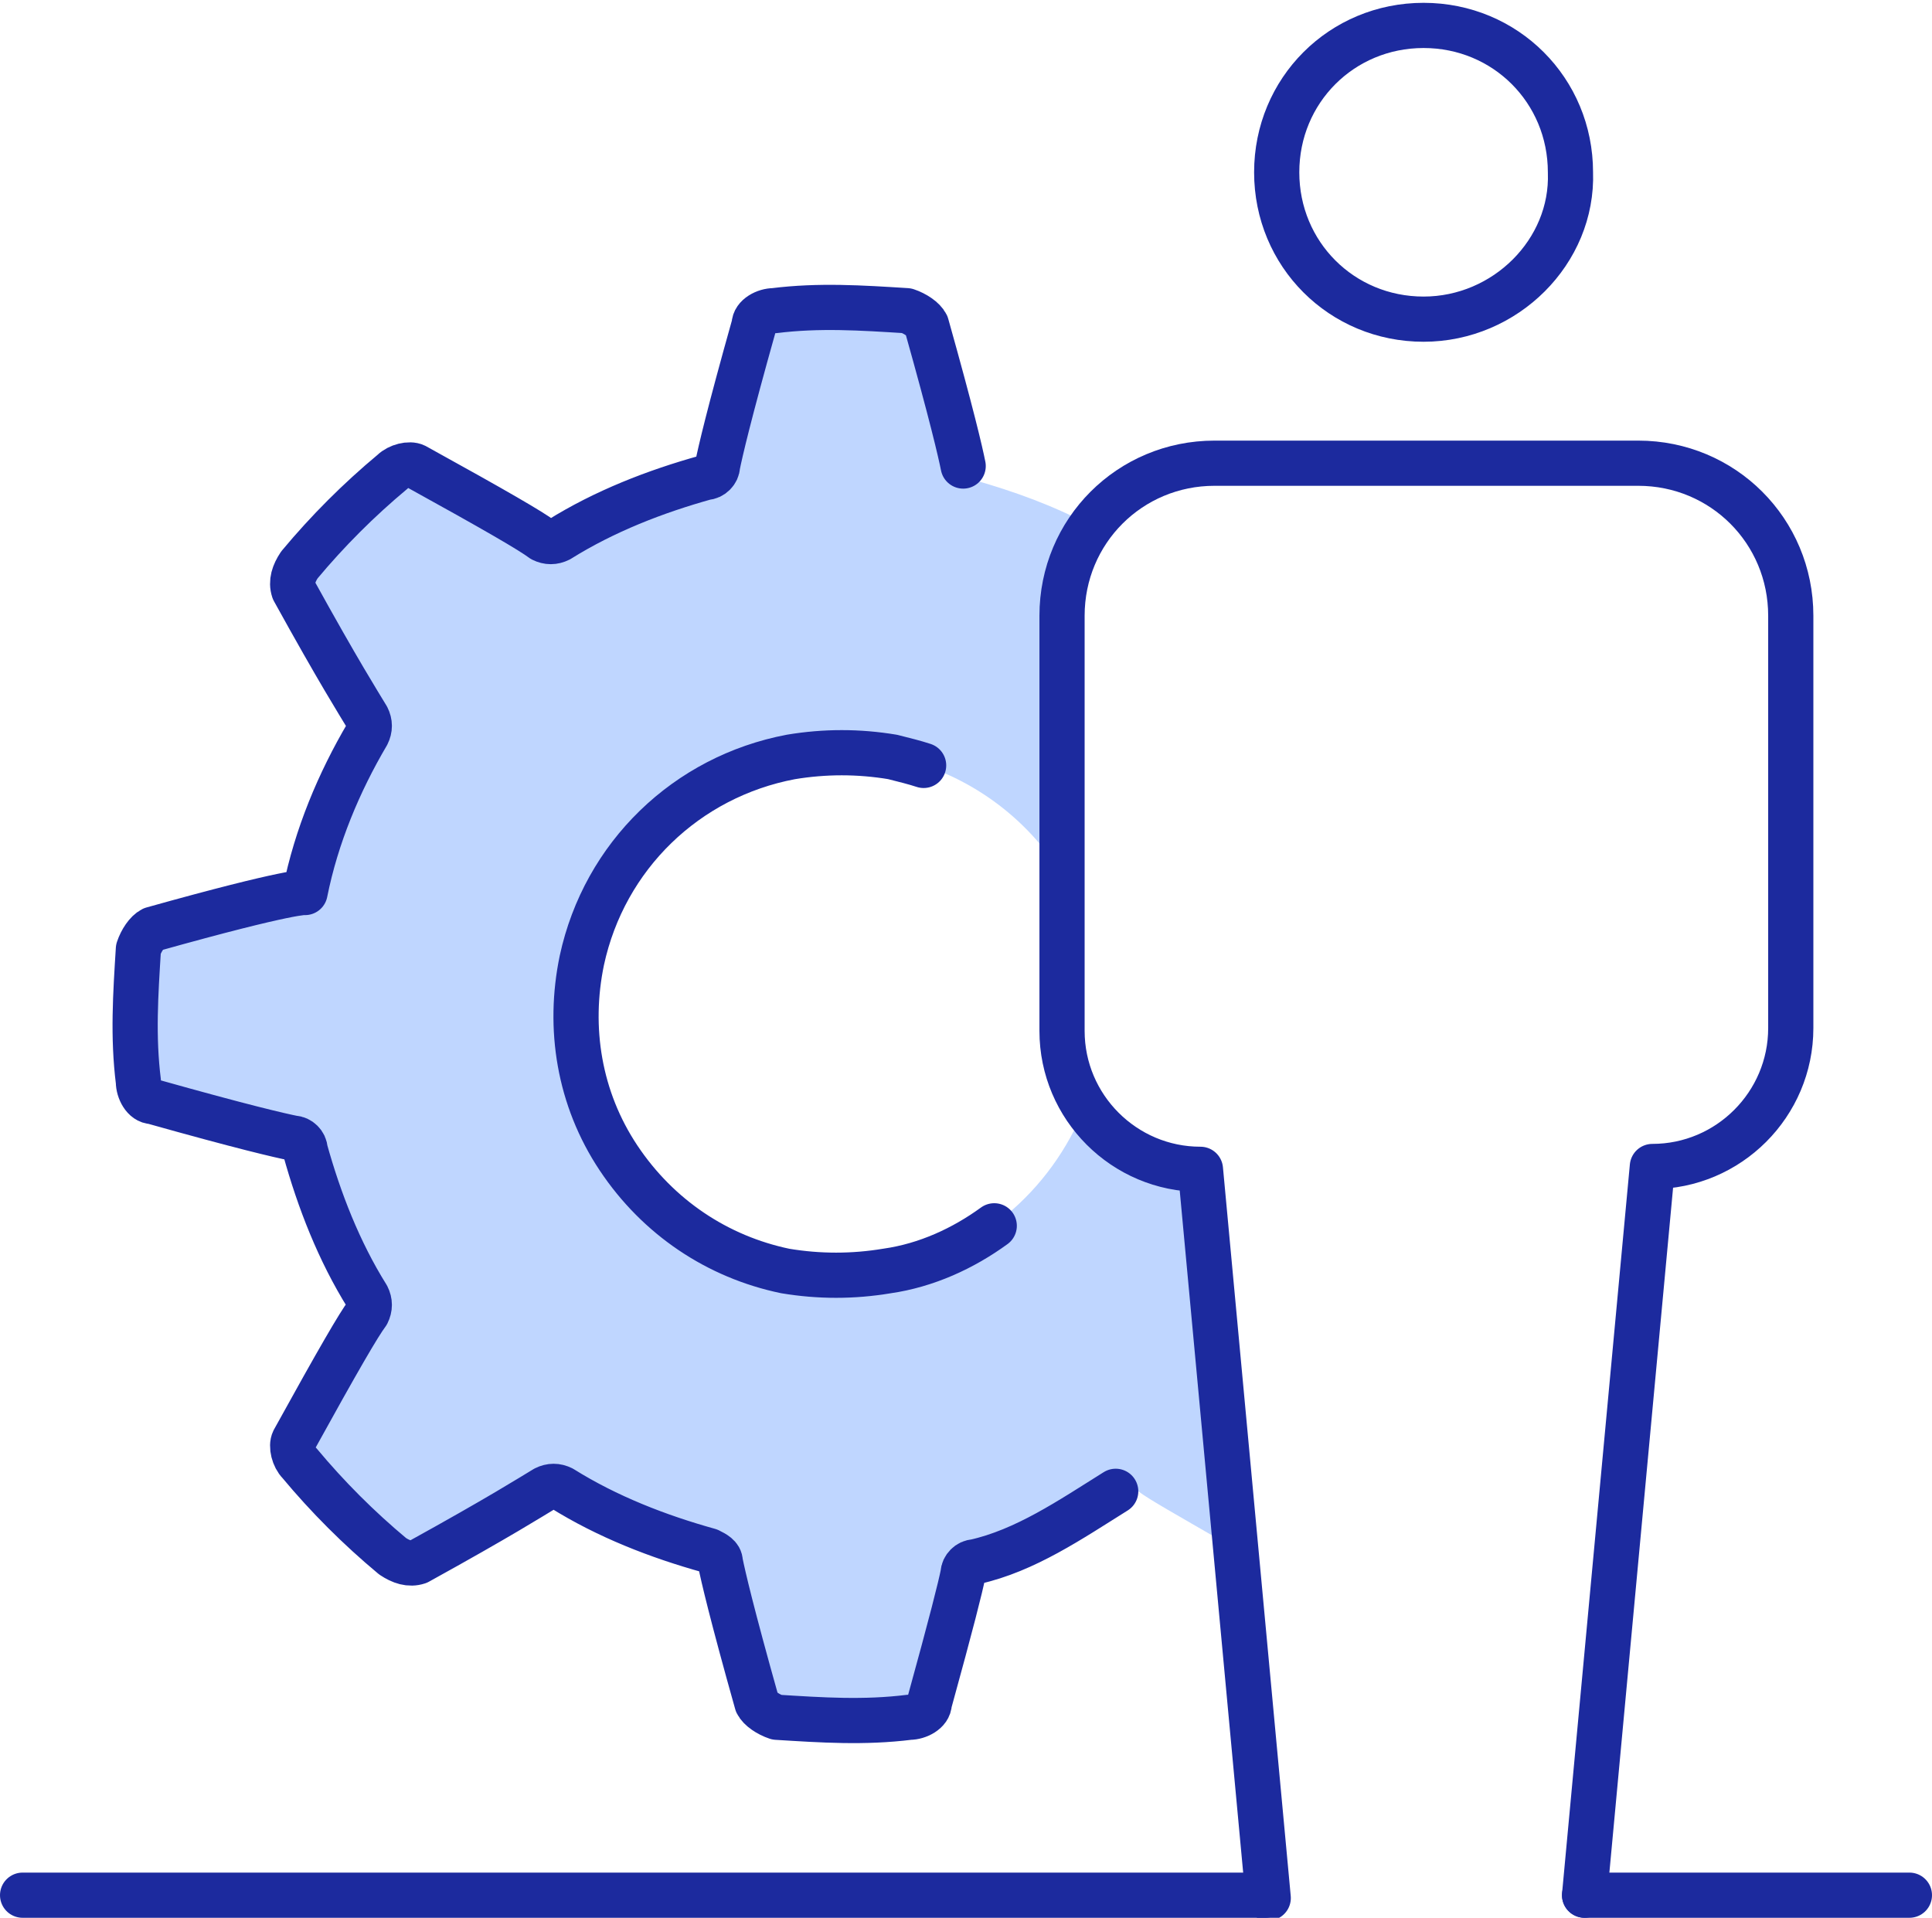
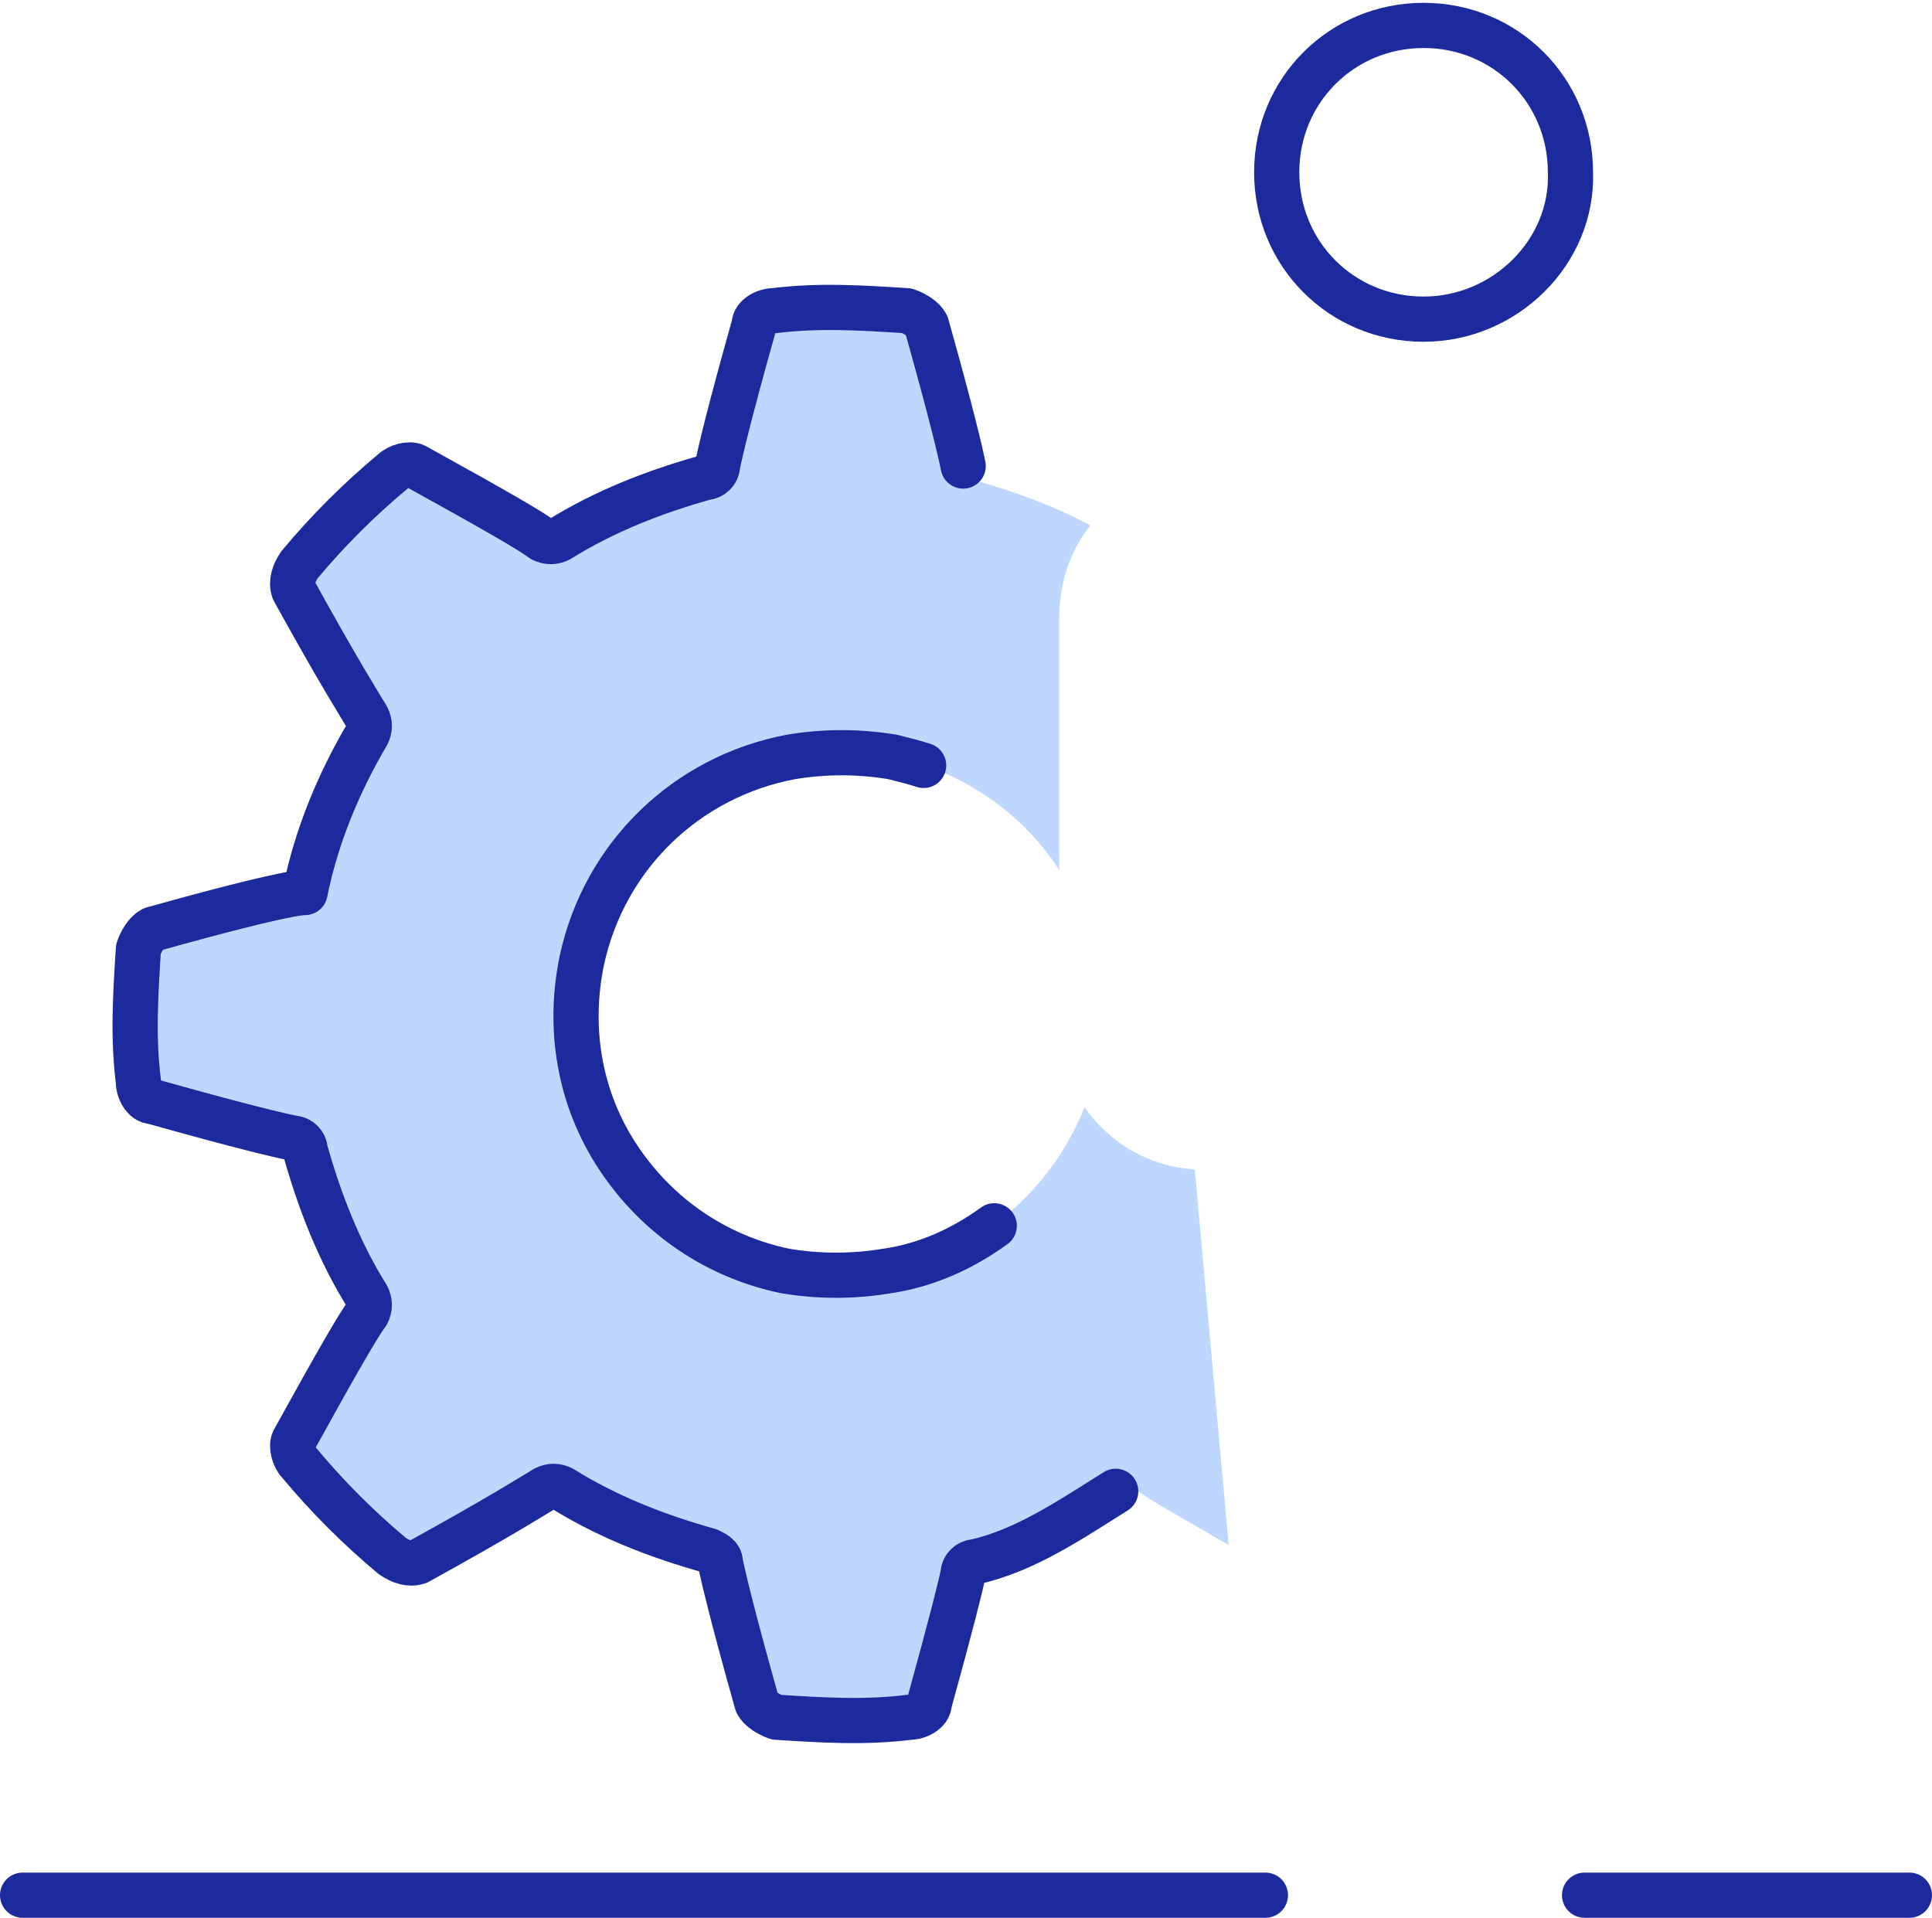
<svg xmlns="http://www.w3.org/2000/svg" id="Layer_1" x="0px" y="0px" viewBox="0 0 68.4 67.9" style="enable-background:new 0 0 68.4 67.9;" xml:space="preserve">
  <style type="text/css">	.st0{fill:none;stroke:#1C2A9E;stroke-width:1.6;stroke-linecap:round;stroke-linejoin:round;stroke-miterlimit:10;}	.st1{fill:#BFD6FF;}	.st2{fill:none;}</style>
  <g>
    <path class="st0" d="M50.4,11.3c-2.9,0-5.2-2.3-5.2-5.2c0-2.9,2.3-5.2,5.2-5.2c2.9,0,5.2,2.3,5.2,5.2C55.7,8.9,53.3,11.3,50.4,11.3   z" />
    <path class="st1" d="M38.4,39.2c-1.2,3-3.8,5.2-7,5.8c-1.2,0.2-2.4,0.2-3.6,0c-2.4-0.5-4.5-1.9-5.9-4c-1.4-2.1-1.8-4.6-1.3-7   c0.8-3.7,3.7-6.5,7.4-7.2c1.2-0.2,2.4-0.2,3.6,0c2.5,0.5,4.6,2,5.9,4v-8.9c0-1.3,0.4-2.4,1.1-3.3c-1.3-0.7-2.7-1.2-4.1-1.6   c-0.2-0.1-0.4-0.2-0.4-0.4c-0.1-0.5-0.4-1.8-1.3-5c-0.1-0.2-0.4-0.4-0.7-0.5c-1.6-0.1-3.1-0.2-4.7,0c-0.3,0-0.7,0.2-0.7,0.5   c-0.9,3.2-1.2,4.5-1.3,5c0,0.2-0.2,0.4-0.4,0.4c-1.8,0.5-3.6,1.2-5.2,2.2c-0.2,0.1-0.4,0.1-0.6,0c-0.4-0.3-1.6-1-4.5-2.6   c-0.2-0.1-0.6,0-0.8,0.2c-1.2,1-2.3,2.1-3.3,3.3c-0.2,0.3-0.3,0.6-0.2,0.9c1.6,2.9,2.3,4,2.6,4.5c0.1,0.2,0.1,0.4,0,0.6   c-1,1.7-1.8,3.6-2.2,5.6l0,0c0,0-0.4-0.1-5.4,1.3c-0.2,0.1-0.4,0.4-0.5,0.7c-0.1,1.6-0.2,3.1,0,4.7c0,0.3,0.2,0.7,0.5,0.7   c3.2,0.9,4.5,1.2,5,1.3c0.2,0,0.4,0.2,0.4,0.4c0.5,1.8,1.2,3.6,2.2,5.2c0.1,0.2,0.1,0.4,0,0.6c-0.3,0.4-1,1.6-2.6,4.5   c-0.1,0.2,0,0.6,0.2,0.8c1,1.2,2.1,2.3,3.3,3.3c0.3,0.2,0.6,0.3,0.9,0.2c2.9-1.6,4-2.3,4.5-2.6c0.2-0.1,0.4-0.1,0.6,0   c1.6,1,3.4,1.7,5.2,2.2c0.2,0.1,0.4,0.2,0.4,0.4c0.1,0.5,0.4,1.8,1.3,5c0.1,0.2,0.4,0.4,0.7,0.5c1.6,0.1,3.1,0.2,4.7,0   c0.3,0,0.7-0.2,0.7-0.5c0.8-2.9,1.1-4.1,1.2-4.6c0-0.2,0.2-0.4,0.4-0.4c1.8-0.4,3.6-1.6,5.2-2.6c0.2-0.1,0.4-0.1,0.6,0   c0.4,0.3,1.3,0.8,3.2,1.9l-1.2-13.3C40.7,41.3,39.3,40.5,38.4,39.2z" />
-     <path class="st0" d="M56.1,67.1l2.4-25.8l0,0c2.7,0,4.9-2.2,4.9-4.9V21.8c0-3-2.4-5.4-5.4-5.4H43c-3,0-5.4,2.4-5.4,5.4v14.7   c0,2.7,2.2,4.9,4.9,4.9l0,0l2.4,25.8" />
    <line class="st0" x1="0.8" y1="67.1" x2="44.8" y2="67.1" />
    <line class="st0" x1="56.1" y1="67.1" x2="67.6" y2="67.1" />
    <g>
      <path class="st0" d="M34.1,16.5c-0.1-0.5-0.4-1.8-1.3-5c-0.1-0.2-0.4-0.4-0.7-0.5c-1.6-0.1-3.1-0.2-4.7,0c-0.3,0-0.7,0.2-0.7,0.5    c-0.9,3.2-1.2,4.5-1.3,5c0,0.2-0.2,0.4-0.4,0.4c-1.8,0.5-3.6,1.2-5.2,2.2c-0.2,0.1-0.4,0.1-0.6,0c-0.4-0.3-1.6-1-4.5-2.6    c-0.2-0.1-0.6,0-0.8,0.2c-1.2,1-2.3,2.1-3.3,3.3c-0.2,0.3-0.3,0.6-0.2,0.9c1.6,2.9,2.3,4,2.6,4.5c0.1,0.2,0.1,0.4,0,0.6    c-1,1.7-1.8,3.6-2.2,5.6l0,0c0,0-0.4-0.1-5.4,1.3c-0.2,0.1-0.4,0.4-0.5,0.7c-0.1,1.6-0.2,3.1,0,4.7c0,0.3,0.2,0.7,0.5,0.7    c3.2,0.9,4.5,1.2,5,1.3c0.2,0,0.4,0.2,0.4,0.4c0.5,1.8,1.2,3.6,2.2,5.2c0.1,0.2,0.1,0.4,0,0.6c-0.3,0.4-1,1.6-2.6,4.5    c-0.1,0.2,0,0.6,0.2,0.8c1,1.2,2.1,2.3,3.3,3.3c0.3,0.2,0.6,0.3,0.9,0.2c2.9-1.6,4-2.3,4.5-2.6c0.2-0.1,0.4-0.1,0.6,0    c1.6,1,3.4,1.7,5.2,2.2c0.2,0.1,0.4,0.2,0.4,0.4c0.1,0.5,0.4,1.8,1.3,5c0.1,0.2,0.4,0.4,0.7,0.5c1.6,0.1,3.1,0.2,4.7,0    c0.3,0,0.7-0.2,0.7-0.5c0.8-2.9,1.1-4.1,1.2-4.6c0-0.2,0.2-0.4,0.4-0.4c1.8-0.4,3.4-1.5,5-2.5 M35.2,43.4    c-1.1,0.8-2.4,1.4-3.8,1.6c-1.2,0.2-2.4,0.2-3.6,0c-2.4-0.5-4.5-1.9-5.9-4c-1.4-2.1-1.8-4.6-1.3-7c0.8-3.7,3.7-6.5,7.4-7.2    c1.2-0.2,2.4-0.2,3.6,0c0.4,0.1,0.8,0.2,1.1,0.3" />
    </g>
    <path class="st2" d="M31.7,26.7c-1.2-0.3-2.4-0.3-3.6,0c-3.7,0.7-6.6,3.5-7.4,7.2c-0.5,2.4-0.1,4.9,1.3,7c1.4,2.1,3.4,3.5,5.9,4   c1.2,0.3,2.4,0.3,3.6,0c3.2-0.6,5.8-2.8,7-5.8c-0.5-0.8-0.9-1.7-0.9-2.8v-5.7C36.2,28.7,34.2,27.2,31.7,26.7z" />
  </g>
</svg>